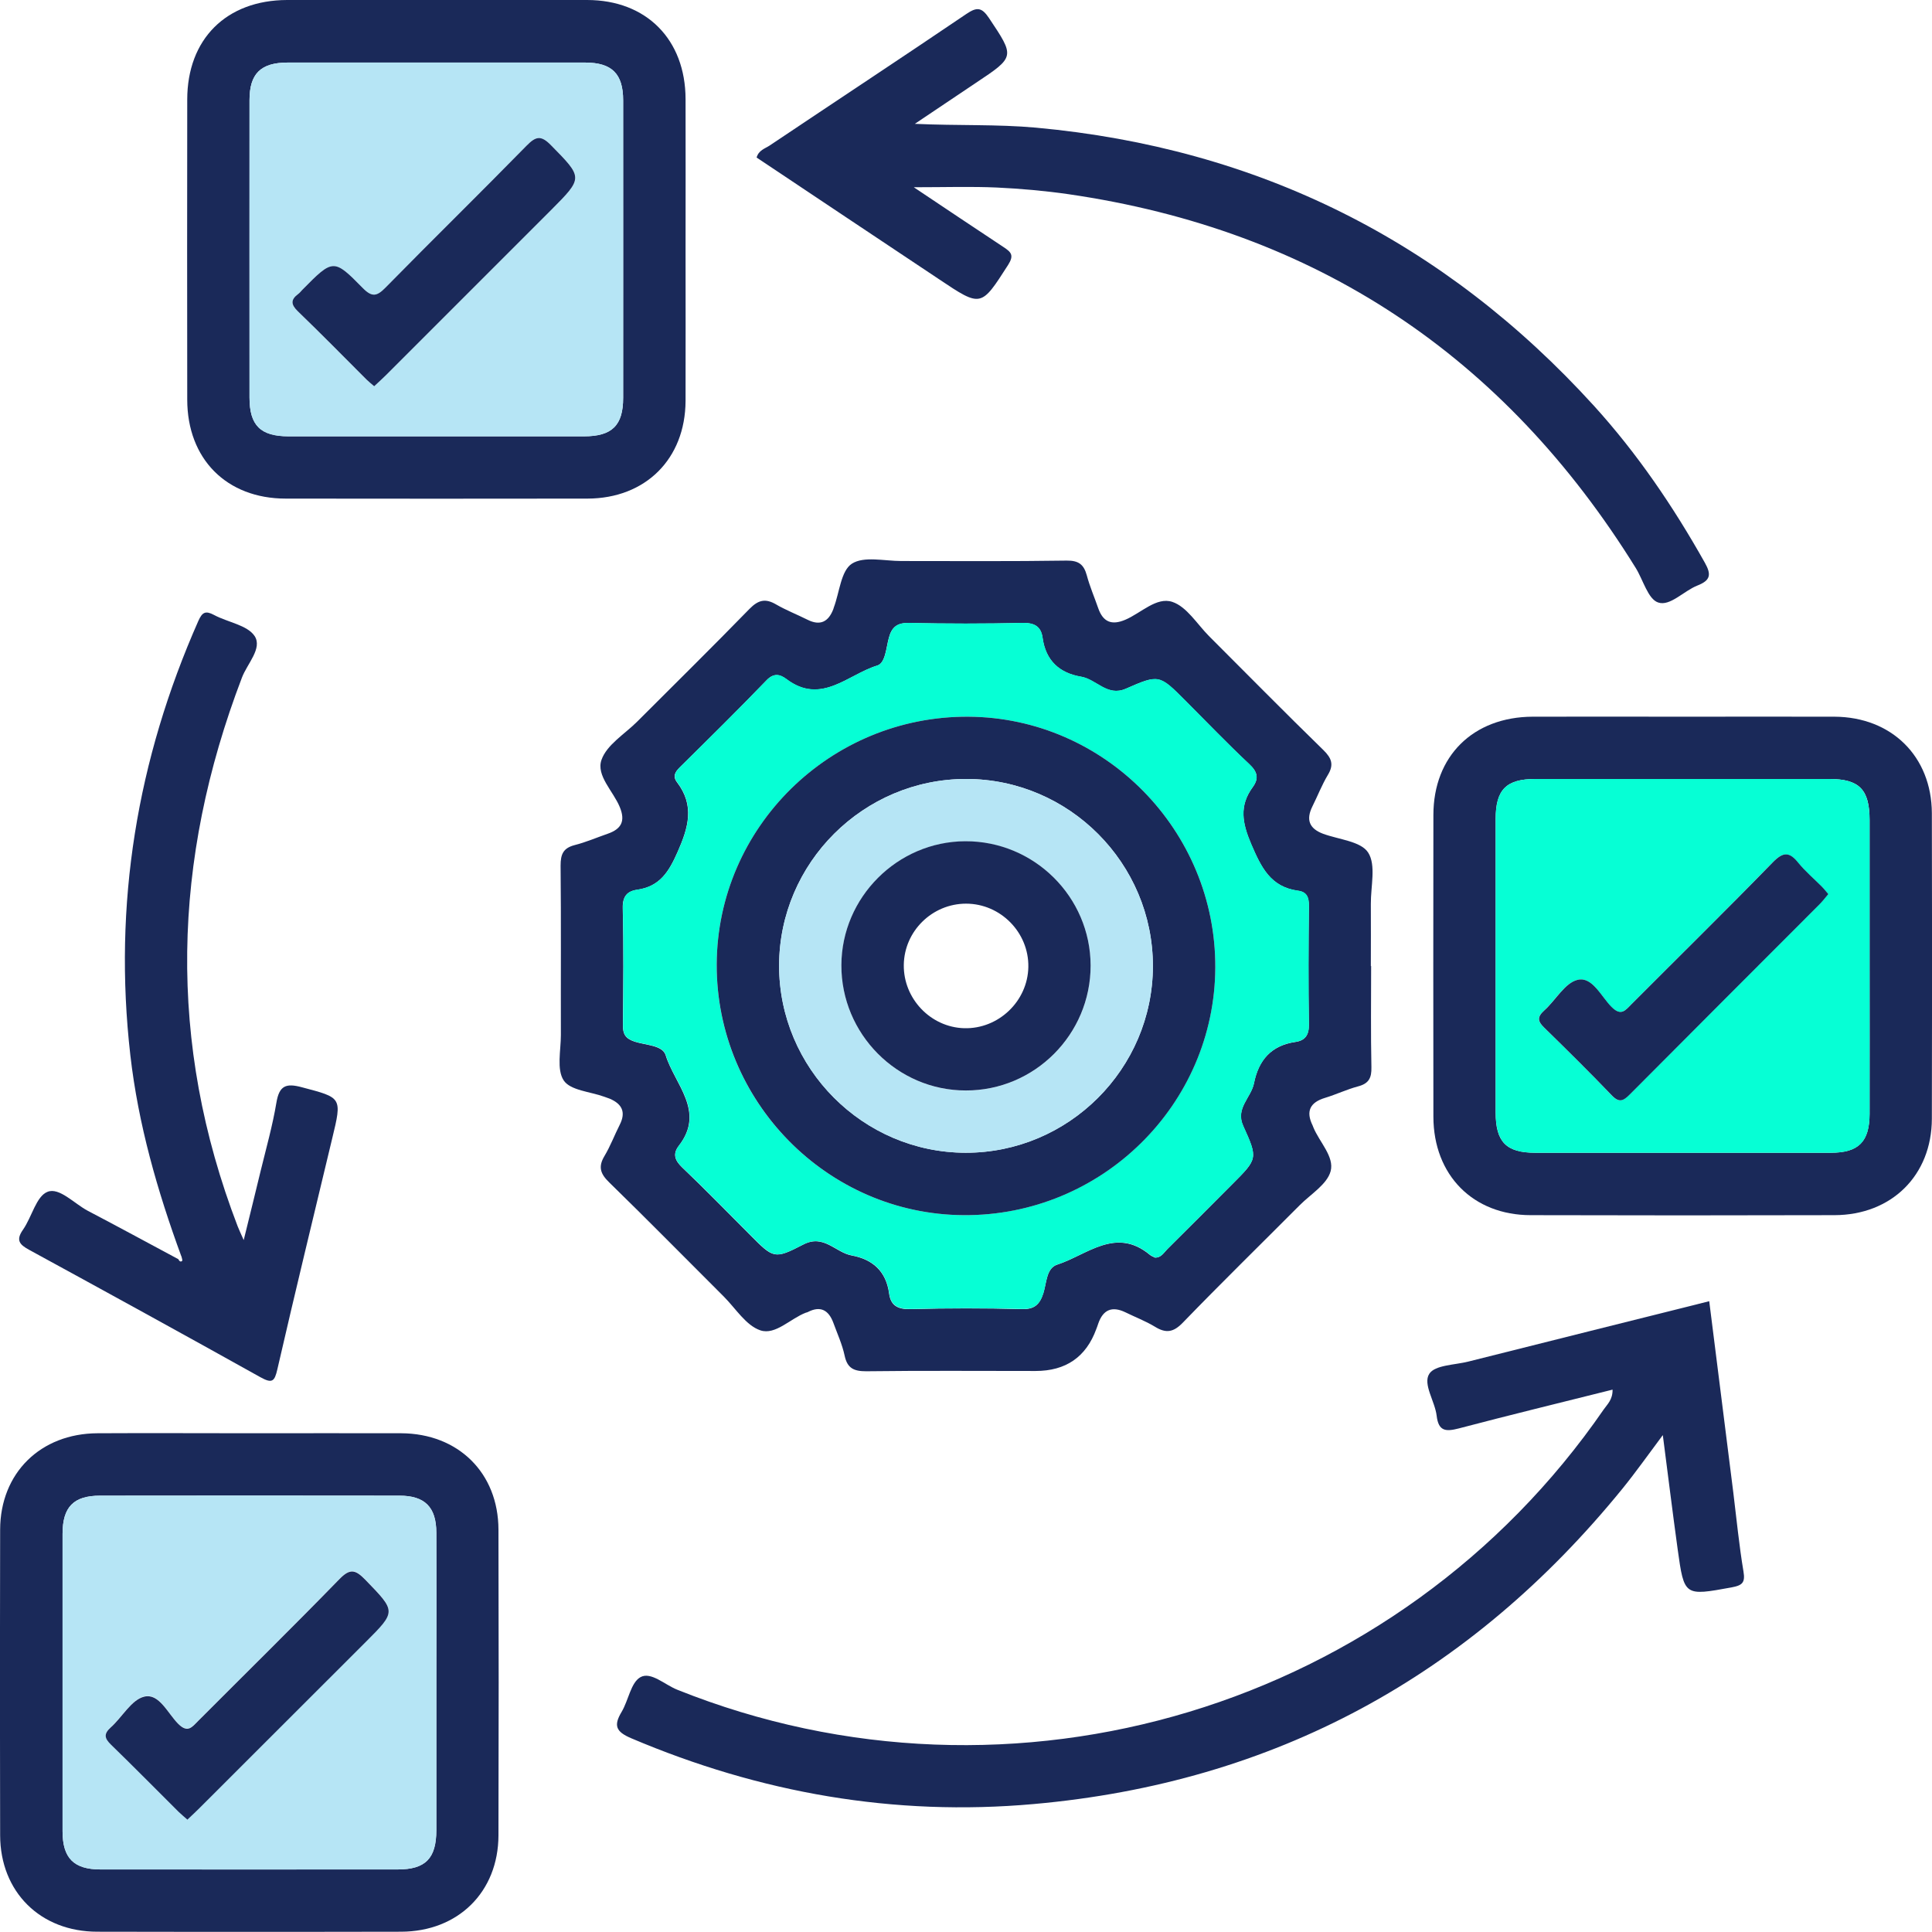
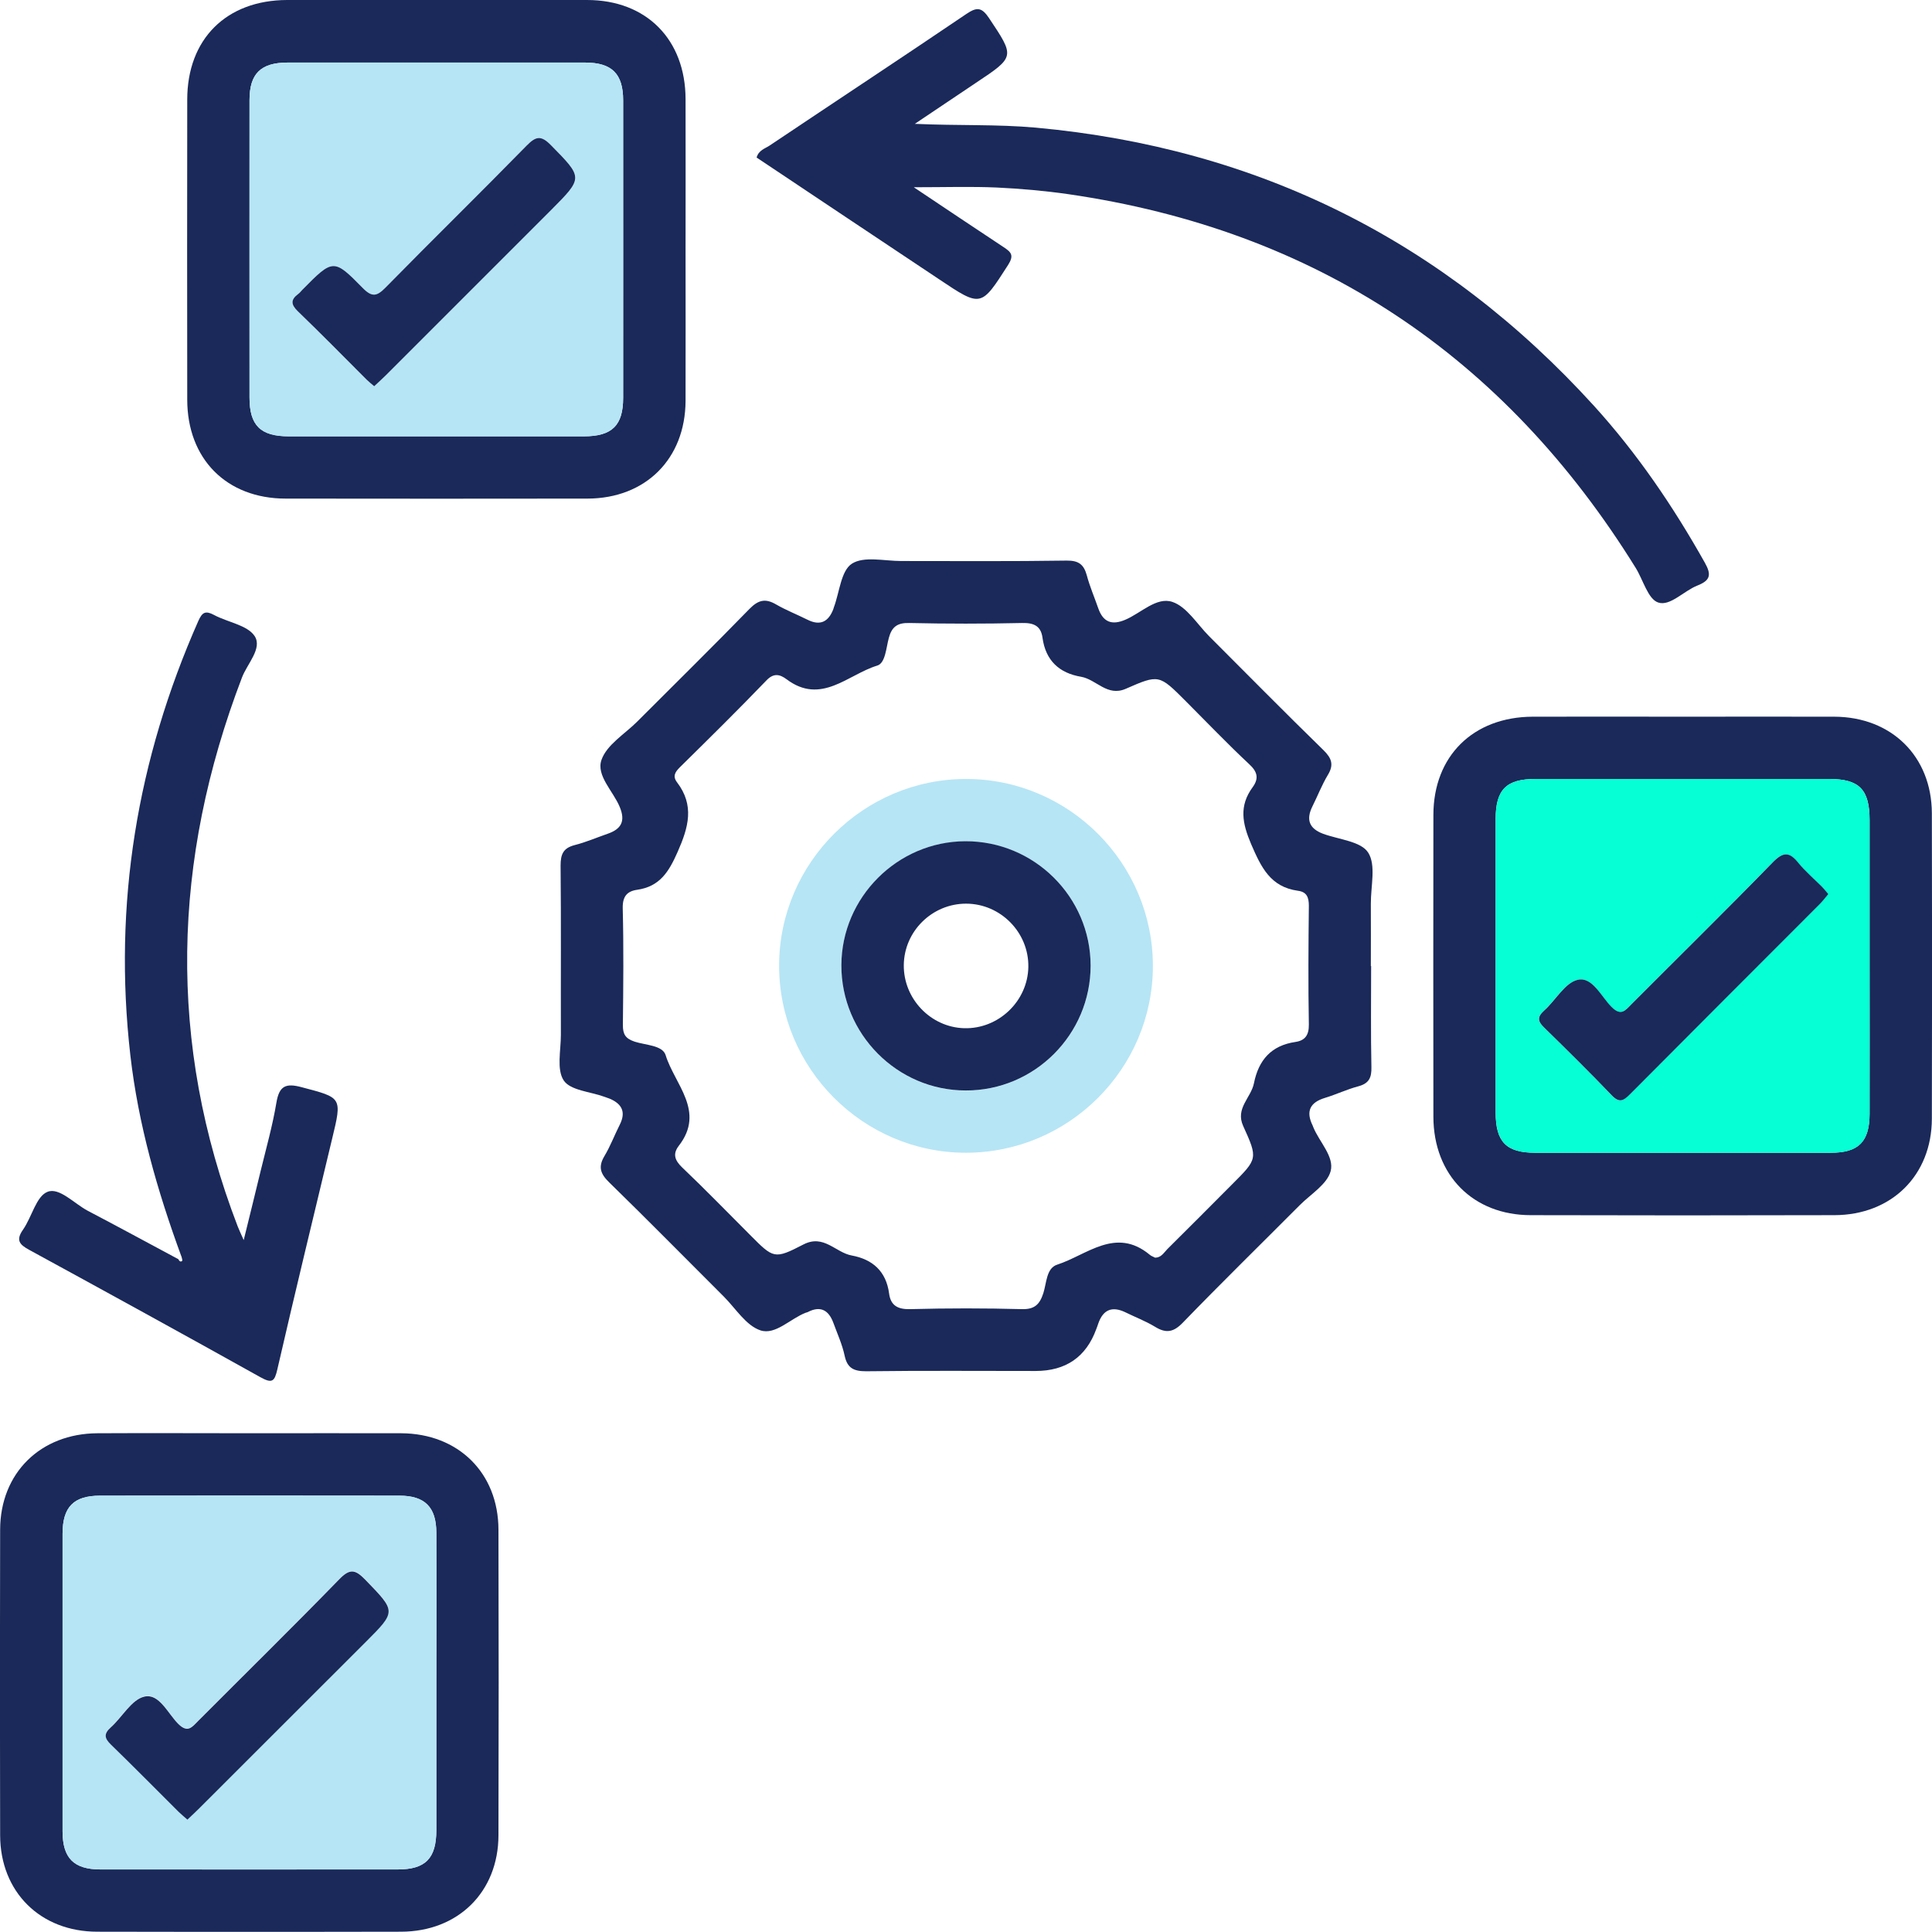
<svg xmlns="http://www.w3.org/2000/svg" id="Layer_2" viewBox="0 0 136.51 136.5">
  <defs>
    <style>.cls-1{fill:#b6e5f5;}.cls-2{fill:#06ffd5;}.cls-3{fill:#1a2959;}</style>
  </defs>
  <g id="Layer_1-2">
    <g id="hwWwIH">
      <g>
        <path class="cls-3" d="M96.88,68.25c0,2.38-.03,4.77,.02,7.15,.02,.76-.18,1.16-.94,1.36-.79,.21-1.54,.57-2.33,.81-1.07,.32-1.38,.95-.88,1.96,.02,.04,.03,.08,.05,.13,.43,1.04,1.49,2.07,1.22,3.09-.25,.93-1.4,1.62-2.18,2.4-2.75,2.76-5.54,5.49-8.25,8.29-.67,.7-1.2,.79-1.99,.3-.66-.4-1.4-.68-2.09-1.02-.94-.45-1.57-.18-1.91,.8-.04,.13-.09,.26-.14,.39q-1.08,2.96-4.29,2.96c-3.99,0-7.98-.03-11.97,.02-.87,0-1.33-.21-1.52-1.1-.17-.8-.52-1.56-.8-2.33-.33-.89-.91-1.22-1.81-.75-.04,.02-.09,.03-.13,.04-1.1,.42-2.15,1.6-3.21,1.25-1.02-.34-1.75-1.55-2.59-2.39-2.7-2.69-5.36-5.4-8.09-8.06-.63-.61-.8-1.1-.34-1.87,.42-.7,.71-1.48,1.08-2.21,.45-.89,.16-1.47-.71-1.84-.13-.05-.26-.09-.39-.14-.99-.36-2.39-.44-2.86-1.15-.51-.77-.2-2.12-.2-3.21-.01-3.99,.02-7.98-.02-11.97,0-.81,.19-1.24,1-1.45,.79-.2,1.55-.53,2.33-.8,.95-.33,1.27-.88,.85-1.89-.46-1.12-1.68-2.22-1.29-3.33,.37-1.06,1.62-1.81,2.5-2.68,2.66-2.66,5.34-5.3,7.96-7.99,.63-.64,1.13-.75,1.88-.31,.71,.41,1.48,.71,2.22,1.08,.9,.45,1.48,.14,1.82-.75,.02-.04,.02-.09,.04-.13,.4-1.07,.5-2.58,1.27-3.08,.85-.55,2.3-.19,3.49-.19,3.9,0,7.8,.03,11.69-.03,.85-.01,1.21,.28,1.42,1.04,.21,.79,.54,1.55,.81,2.33,.34,.97,.95,1.22,1.91,.81,1.11-.47,2.21-1.64,3.33-1.26,1.01,.34,1.74,1.56,2.58,2.41,2.69,2.69,5.36,5.4,8.09,8.06,.59,.58,.75,1.04,.31,1.76-.42,.7-.72,1.48-1.09,2.22-.46,.93-.23,1.56,.75,1.93,1.11,.41,2.68,.53,3.19,1.33,.57,.88,.18,2.39,.19,3.63,.01,1.47,0,2.93,0,4.4Zm-15.24,20.61c.4,0,.6-.35,.84-.6,1.53-1.52,3.05-3.04,4.57-4.57,1.81-1.81,1.84-1.82,.79-4.13-.57-1.25,.56-2,.76-3.02,.33-1.64,1.22-2.67,2.94-2.92,.67-.1,.95-.48,.94-1.23-.05-2.8-.03-5.59,0-8.39,0-.6-.15-.98-.77-1.06-1.95-.27-2.6-1.66-3.31-3.3-.63-1.48-.86-2.7,.11-4.02,.45-.62,.34-1.09-.25-1.63-1.54-1.44-3-2.97-4.49-4.46-1.87-1.87-1.88-1.89-4.23-.86-1.31,.57-2.07-.66-3.15-.85-1.55-.26-2.51-1.15-2.73-2.76-.11-.82-.6-1.06-1.44-1.04-2.66,.06-5.32,.06-7.98,0-.85-.02-1.23,.28-1.44,1.06-.19,.7-.24,1.78-.82,1.95-2.07,.63-3.96,2.81-6.41,.96-.46-.34-.9-.46-1.42,.09-2,2.08-4.06,4.11-6.12,6.14-.33,.33-.52,.63-.19,1.06,1.24,1.63,.81,3.17,.04,4.91-.62,1.41-1.26,2.45-2.86,2.68-.72,.1-1.04,.48-1.02,1.31,.07,2.75,.04,5.5,.01,8.25,0,.65,.18,.95,.83,1.17,.76,.25,1.97,.25,2.19,.95,.63,2.06,2.83,3.97,.93,6.41-.43,.56-.3,1.01,.23,1.52,1.63,1.55,3.19,3.16,4.78,4.75,1.69,1.7,1.73,1.77,3.8,.7,1.44-.74,2.26,.57,3.41,.78,1.47,.27,2.43,1.11,2.64,2.68,.11,.86,.62,1.14,1.52,1.11,2.61-.07,5.23-.07,7.84,0,.92,.03,1.28-.33,1.54-1.13,.23-.72,.21-1.76,.97-2.01,2.11-.68,4.14-2.7,6.55-.7,.1,.09,.24,.13,.39,.21Z" />
-         <path class="cls-3" d="M113.93,98.19c-3.71,.93-7.29,1.8-10.86,2.74-.9,.23-1.43,.22-1.56-.9-.12-1.02-.99-2.23-.52-2.96,.4-.63,1.81-.62,2.78-.87,5.63-1.42,11.26-2.82,17-4.26,.57,4.53,1.14,9.02,1.7,13.51,.23,1.86,.41,3.74,.72,5.59,.14,.81-.11,.98-.84,1.12-3.34,.61-3.35,.63-3.81-2.69-.36-2.61-.68-5.22-1.05-8.07-1.04,1.39-1.9,2.61-2.84,3.77-10.76,13.24-24.59,20.79-41.62,22.3-9.86,.88-19.32-.78-28.43-4.65-1.08-.46-1.26-.89-.68-1.86,.49-.82,.65-2.08,1.34-2.46,.74-.4,1.71,.54,2.59,.89,23.7,9.5,50.95,1.27,65.47-19.81,.25-.36,.63-.68,.62-1.39Z" />
        <path class="cls-3" d="M48.44,17.6c0,3.58,.01,7.15,0,10.73-.02,4.09-2.82,6.89-6.93,6.9-7.11,.01-14.22,.01-21.32,0-4.18,0-6.96-2.8-6.96-7-.01-7.06-.01-14.12,0-21.19C13.23,2.76,15.99,.01,20.29,0c7.06,0,14.12-.01,21.19,0,4.19,0,6.95,2.79,6.96,7,.01,3.53,0,7.06,0,10.59Zm-17.62,13.23c3.48,0,6.96,0,10.44,0,1.99,0,2.77-.77,2.77-2.72,0-7.01,0-14.02,0-21.02,0-1.88-.8-2.66-2.68-2.67-7.01,0-14.02,0-21.02,0-1.9,0-2.7,.78-2.7,2.65-.01,7.01,0,14.02,0,21.02,0,1.97,.78,2.73,2.75,2.74,3.48,0,6.96,0,10.44,0Z" />
        <path class="cls-3" d="M118.89,50.64c3.58,0,7.15-.01,10.73,0,4.03,.02,6.86,2.8,6.88,6.81,.02,7.2,.02,14.4,0,21.6-.01,4-2.85,6.8-6.88,6.81-7.15,.02-14.31,.02-21.46,0-4.08,0-6.87-2.83-6.88-6.95-.01-7.11-.01-14.22,0-21.32,0-4.17,2.81-6.93,7.01-6.95,3.53-.01,7.06,0,10.59,0Zm13.21,17.62c0-3.44,0-6.87,0-10.31,0-2.17-.72-2.91-2.86-2.91-6.92,0-13.83,0-20.75,0-2.06,0-2.81,.75-2.81,2.82,0,6.92,0,13.83,0,20.75,0,2.08,.75,2.84,2.79,2.84,6.96,0,13.92,0,20.89,0,1.97,0,2.73-.78,2.74-2.75,.01-3.48,0-6.96,0-10.44Z" />
        <path class="cls-3" d="M17.76,101.27c3.53,0,7.06-.01,10.59,0,4.03,.02,6.86,2.8,6.87,6.81,.02,7.2,.02,14.4,0,21.6-.01,4-2.85,6.8-6.88,6.81-7.15,.02-14.31,.02-21.46,0-4.03,0-6.86-2.81-6.87-6.81-.02-7.2-.02-14.4,0-21.6,.01-4,2.85-6.79,6.88-6.81,3.62-.02,7.25,0,10.87,0Zm13.07,17.6c0-3.53,.01-7.05,0-10.58,0-1.8-.81-2.61-2.6-2.61-7.05-.01-14.11-.01-21.16,0-1.87,0-2.65,.8-2.65,2.7,0,7.01,0,14.02,0,21.02,0,1.89,.79,2.68,2.67,2.69,7.01,.01,14.02,0,21.02,0,1.95,0,2.72-.78,2.72-2.77,0-3.48,0-6.96,0-10.44Z" />
        <path class="cls-3" d="M64.58,13.24c2.31,1.54,4.31,2.89,6.33,4.22,.53,.35,.76,.57,.32,1.26-1.92,2.99-1.89,3.01-4.88,1.01-4.3-2.86-8.59-5.73-12.89-8.6,.15-.52,.59-.63,.91-.84,4.64-3.11,9.3-6.18,13.92-9.31,.74-.5,1.08-.46,1.58,.28,1.84,2.76,1.87,2.74-.91,4.59-1.36,.91-2.71,1.82-4.32,2.9,3.04,.14,5.8,.02,8.56,.27,15.7,1.44,28.84,8.01,39.43,19.66,3.06,3.37,5.6,7.11,7.83,11.08,.48,.85,.39,1.25-.52,1.61-.97,.38-1.94,1.49-2.78,1.2-.72-.24-1.06-1.6-1.59-2.45-9.29-14.98-22.6-23.86-40.08-26.4-1.67-.24-3.37-.39-5.06-.47-1.82-.08-3.65-.02-5.85-.02Z" />
        <path class="cls-3" d="M12.81,88.76c-1.69-4.61-3.04-9.31-3.6-14.2-1.22-10.67,.47-20.89,4.81-30.7,.27-.6,.5-.73,1.1-.41,.96,.52,2.35,.71,2.87,1.49,.57,.87-.53,1.96-.9,2.95-4.92,12.88-5.28,25.79-.3,38.75,.1,.25,.21,.49,.43,.98,.44-1.8,.83-3.35,1.2-4.9,.39-1.6,.84-3.19,1.11-4.81,.2-1.2,.67-1.39,1.79-1.09,2.84,.75,2.86,.7,2.15,3.63-1.3,5.43-2.62,10.85-3.87,16.29-.2,.88-.37,1.03-1.2,.57-5.43-3.03-10.88-6.02-16.34-9-.68-.37-.96-.68-.43-1.43,.62-.89,.93-2.36,1.73-2.67,.83-.33,1.88,.83,2.84,1.34,2.14,1.12,4.27,2.28,6.4,3.42,.06,.12,.15,.23,.27,.12,.04-.04-.03-.21-.05-.32Z" />
-         <path class="cls-2" d="M81.64,88.86c-.15-.08-.29-.13-.39-.21-2.41-2-4.44,.02-6.55,.7-.77,.25-.75,1.29-.97,2.01-.25,.8-.62,1.15-1.54,1.13-2.61-.08-5.23-.07-7.84,0-.9,.02-1.41-.26-1.52-1.11-.21-1.57-1.17-2.41-2.64-2.68-1.14-.21-1.97-1.52-3.41-.78-2.07,1.07-2.1,1-3.8-.7-1.59-1.59-3.15-3.2-4.78-4.75-.53-.5-.66-.96-.23-1.52,1.91-2.44-.3-4.35-.93-6.41-.21-.7-1.42-.7-2.19-.95-.65-.22-.84-.52-.83-1.17,.03-2.75,.05-5.5-.01-8.25-.02-.83,.3-1.21,1.02-1.31,1.6-.23,2.24-1.27,2.86-2.68,.77-1.74,1.2-3.28-.04-4.91-.32-.43-.14-.73,.19-1.06,2.05-2.03,4.11-4.06,6.12-6.14,.53-.55,.97-.43,1.42-.09,2.45,1.85,4.34-.33,6.41-.96,.58-.18,.63-1.26,.82-1.95,.21-.78,.59-1.08,1.44-1.06,2.66,.06,5.32,.06,7.98,0,.83-.02,1.32,.22,1.44,1.04,.22,1.61,1.17,2.5,2.73,2.76,1.08,.18,1.84,1.42,3.15,.85,2.36-1.03,2.37-1.01,4.23,.86,1.49,1.49,2.95,3.02,4.49,4.46,.58,.55,.7,1.02,.25,1.63-.97,1.33-.74,2.54-.11,4.02,.7,1.64,1.36,3.04,3.31,3.3,.62,.08,.78,.47,.77,1.06-.03,2.8-.04,5.59,0,8.39,.01,.75-.27,1.14-.94,1.23-1.72,.25-2.61,1.28-2.94,2.92-.2,1.02-1.33,1.77-.76,3.02,1.04,2.31,1.02,2.32-.79,4.13-1.52,1.52-3.04,3.05-4.57,4.57-.25,.25-.44,.6-.84,.6Zm-31-20.72c-.04,9.68,7.81,17.66,17.44,17.72,9.75,.06,17.74-7.8,17.79-17.5,.04-9.68-7.81-17.66-17.44-17.72-9.75-.06-17.75,7.81-17.79,17.5Z" />
        <path class="cls-1" d="M30.82,30.83c-3.48,0-6.96,0-10.44,0-1.98,0-2.75-.77-2.75-2.74,0-7.01,0-14.02,0-21.02,0-1.87,.8-2.65,2.7-2.65,7.01,0,14.02,0,21.02,0,1.89,0,2.68,.79,2.68,2.67,.01,7.01,0,14.02,0,21.02,0,1.95-.79,2.72-2.77,2.72-3.48,0-6.96,0-10.44,0Zm-4.38-3.54c.31-.29,.58-.53,.83-.78,3.88-3.88,7.77-7.76,11.65-11.65,2.32-2.32,2.29-2.29,0-4.61-.7-.71-1.07-.63-1.71,.04-3.3,3.36-6.66,6.67-9.97,10.03-.61,.62-.95,.7-1.61,.03-2.06-2.1-2.1-2.07-4.28,.14-.1,.1-.18,.21-.29,.29-.52,.39-.51,.74-.03,1.2,1.64,1.59,3.25,3.23,4.87,4.84,.16,.15,.33,.29,.54,.47Z" />
        <path class="cls-2" d="M132.1,68.26c0,3.48,0,6.96,0,10.44,0,1.97-.77,2.75-2.74,2.75-6.96,0-13.92,0-20.89,0-2.04,0-2.78-.77-2.79-2.84,0-6.92,0-13.83,0-20.75,0-2.07,.75-2.82,2.81-2.82,6.92,0,13.83,0,20.75,0,2.13,0,2.85,.74,2.86,2.91,0,3.44,0,6.87,0,10.31Zm-2.92-5.08c-.18-.21-.32-.39-.48-.55-.55-.55-1.15-1.06-1.64-1.66-.63-.78-1.07-.8-1.81-.04-3.29,3.38-6.65,6.68-9.98,10.02-.43,.43-.73,.88-1.41,.2-.74-.74-1.35-2.17-2.39-1.92-.91,.22-1.57,1.45-2.38,2.18-.51,.46-.44,.77,.02,1.21,1.61,1.56,3.21,3.14,4.75,4.76,.54,.57,.83,.41,1.3-.06,4.45-4.48,8.92-8.94,13.38-13.41,.22-.22,.41-.48,.63-.73Z" />
        <path class="cls-1" d="M30.83,118.88c0,3.48,0,6.96,0,10.44,0,1.99-.77,2.77-2.72,2.77-7.01,0-14.02,0-21.02,0-1.88,0-2.66-.8-2.67-2.69,0-7.01,0-14.02,0-21.02,0-1.9,.78-2.7,2.65-2.7,7.05-.01,14.11-.01,21.16,0,1.79,0,2.59,.82,2.6,2.61,.02,3.53,0,7.05,0,10.58Zm-17.6,9.68c.33-.31,.59-.55,.85-.81,3.92-3.91,7.83-7.83,11.75-11.74,2.19-2.19,2.16-2.16-.03-4.42-.69-.72-1.07-.79-1.82-.03-3.29,3.38-6.65,6.68-9.98,10.02-.43,.43-.73,.88-1.41,.2-.74-.74-1.35-2.17-2.39-1.92-.91,.22-1.57,1.45-2.38,2.18-.51,.46-.43,.77,.02,1.21,1.61,1.56,3.18,3.16,4.77,4.74,.19,.18,.39,.35,.62,.55Z" />
-         <path class="cls-3" d="M50.64,68.14c.04-9.69,8.03-17.56,17.79-17.5,9.63,.06,17.48,8.04,17.44,17.72-.04,9.7-8.04,17.57-17.79,17.5-9.63-.06-17.47-8.04-17.44-17.72Zm30.82,.13c.01-7.27-5.92-13.22-13.18-13.23-7.26-.01-13.22,5.92-13.23,13.18-.01,7.26,5.93,13.22,13.18,13.23,7.26,.01,13.22-5.92,13.23-13.18Z" />
        <path class="cls-3" d="M26.44,27.29c-.21-.18-.39-.32-.54-.47-1.62-1.62-3.22-3.25-4.87-4.84-.48-.47-.49-.81,.03-1.2,.11-.08,.2-.19,.29-.29,2.18-2.21,2.22-2.24,4.28-.14,.66,.67,1,.59,1.61-.03,3.3-3.36,6.67-6.66,9.97-10.03,.65-.66,1.01-.75,1.71-.04,2.28,2.32,2.31,2.29,0,4.61-3.88,3.88-7.77,7.77-11.65,11.65-.25,.25-.52,.49-.83,.78Z" />
        <path class="cls-3" d="M129.18,63.18c-.22,.26-.41,.51-.63,.73-4.46,4.47-8.93,8.93-13.38,13.41-.47,.47-.76,.63-1.3,.06-1.55-1.62-3.15-3.2-4.75-4.76-.46-.44-.53-.75-.02-1.21,.82-.73,1.47-1.97,2.38-2.18,1.03-.24,1.65,1.18,2.39,1.92,.68,.68,.98,.23,1.41-.2,3.33-3.34,6.69-6.64,9.98-10.02,.74-.76,1.18-.75,1.81,.04,.49,.6,1.09,1.11,1.64,1.66,.16,.16,.3,.34,.48,.55Z" />
        <path class="cls-3" d="M13.23,128.56c-.23-.2-.43-.37-.62-.55-1.59-1.58-3.16-3.18-4.77-4.74-.45-.44-.53-.75-.02-1.21,.82-.73,1.47-1.97,2.38-2.18,1.04-.25,1.65,1.18,2.39,1.92,.68,.68,.98,.23,1.41-.2,3.33-3.34,6.69-6.64,9.98-10.02,.74-.76,1.12-.69,1.82,.03,2.19,2.26,2.22,2.23,.03,4.42-3.92,3.92-7.83,7.83-11.75,11.74-.25,.25-.52,.5-.85,.81Z" />
        <path class="cls-1" d="M81.46,68.27c-.01,7.26-5.96,13.19-13.23,13.18-7.26-.01-13.19-5.97-13.18-13.23,.01-7.26,5.97-13.19,13.23-13.18,7.26,.01,13.19,5.96,13.18,13.23Zm-4.4-.04c0-4.86-3.99-8.81-8.86-8.78-4.79,.02-8.73,3.96-8.75,8.75-.02,4.86,3.94,8.85,8.79,8.86,4.86,0,8.83-3.97,8.82-8.82Z" />
        <path class="cls-3" d="M77.06,68.23c0,4.86-3.96,8.83-8.82,8.82-4.85,0-8.81-4-8.79-8.86,.02-4.79,3.96-8.73,8.75-8.75,4.87-.02,8.85,3.93,8.86,8.78Zm-13.2-.05c-.03,2.38,1.89,4.4,4.26,4.47,2.43,.07,4.5-1.91,4.54-4.33,.04-2.44-1.97-4.47-4.4-4.47-2.39,0-4.37,1.94-4.4,4.33Z" />
      </g>
    </g>
  </g>
</svg>